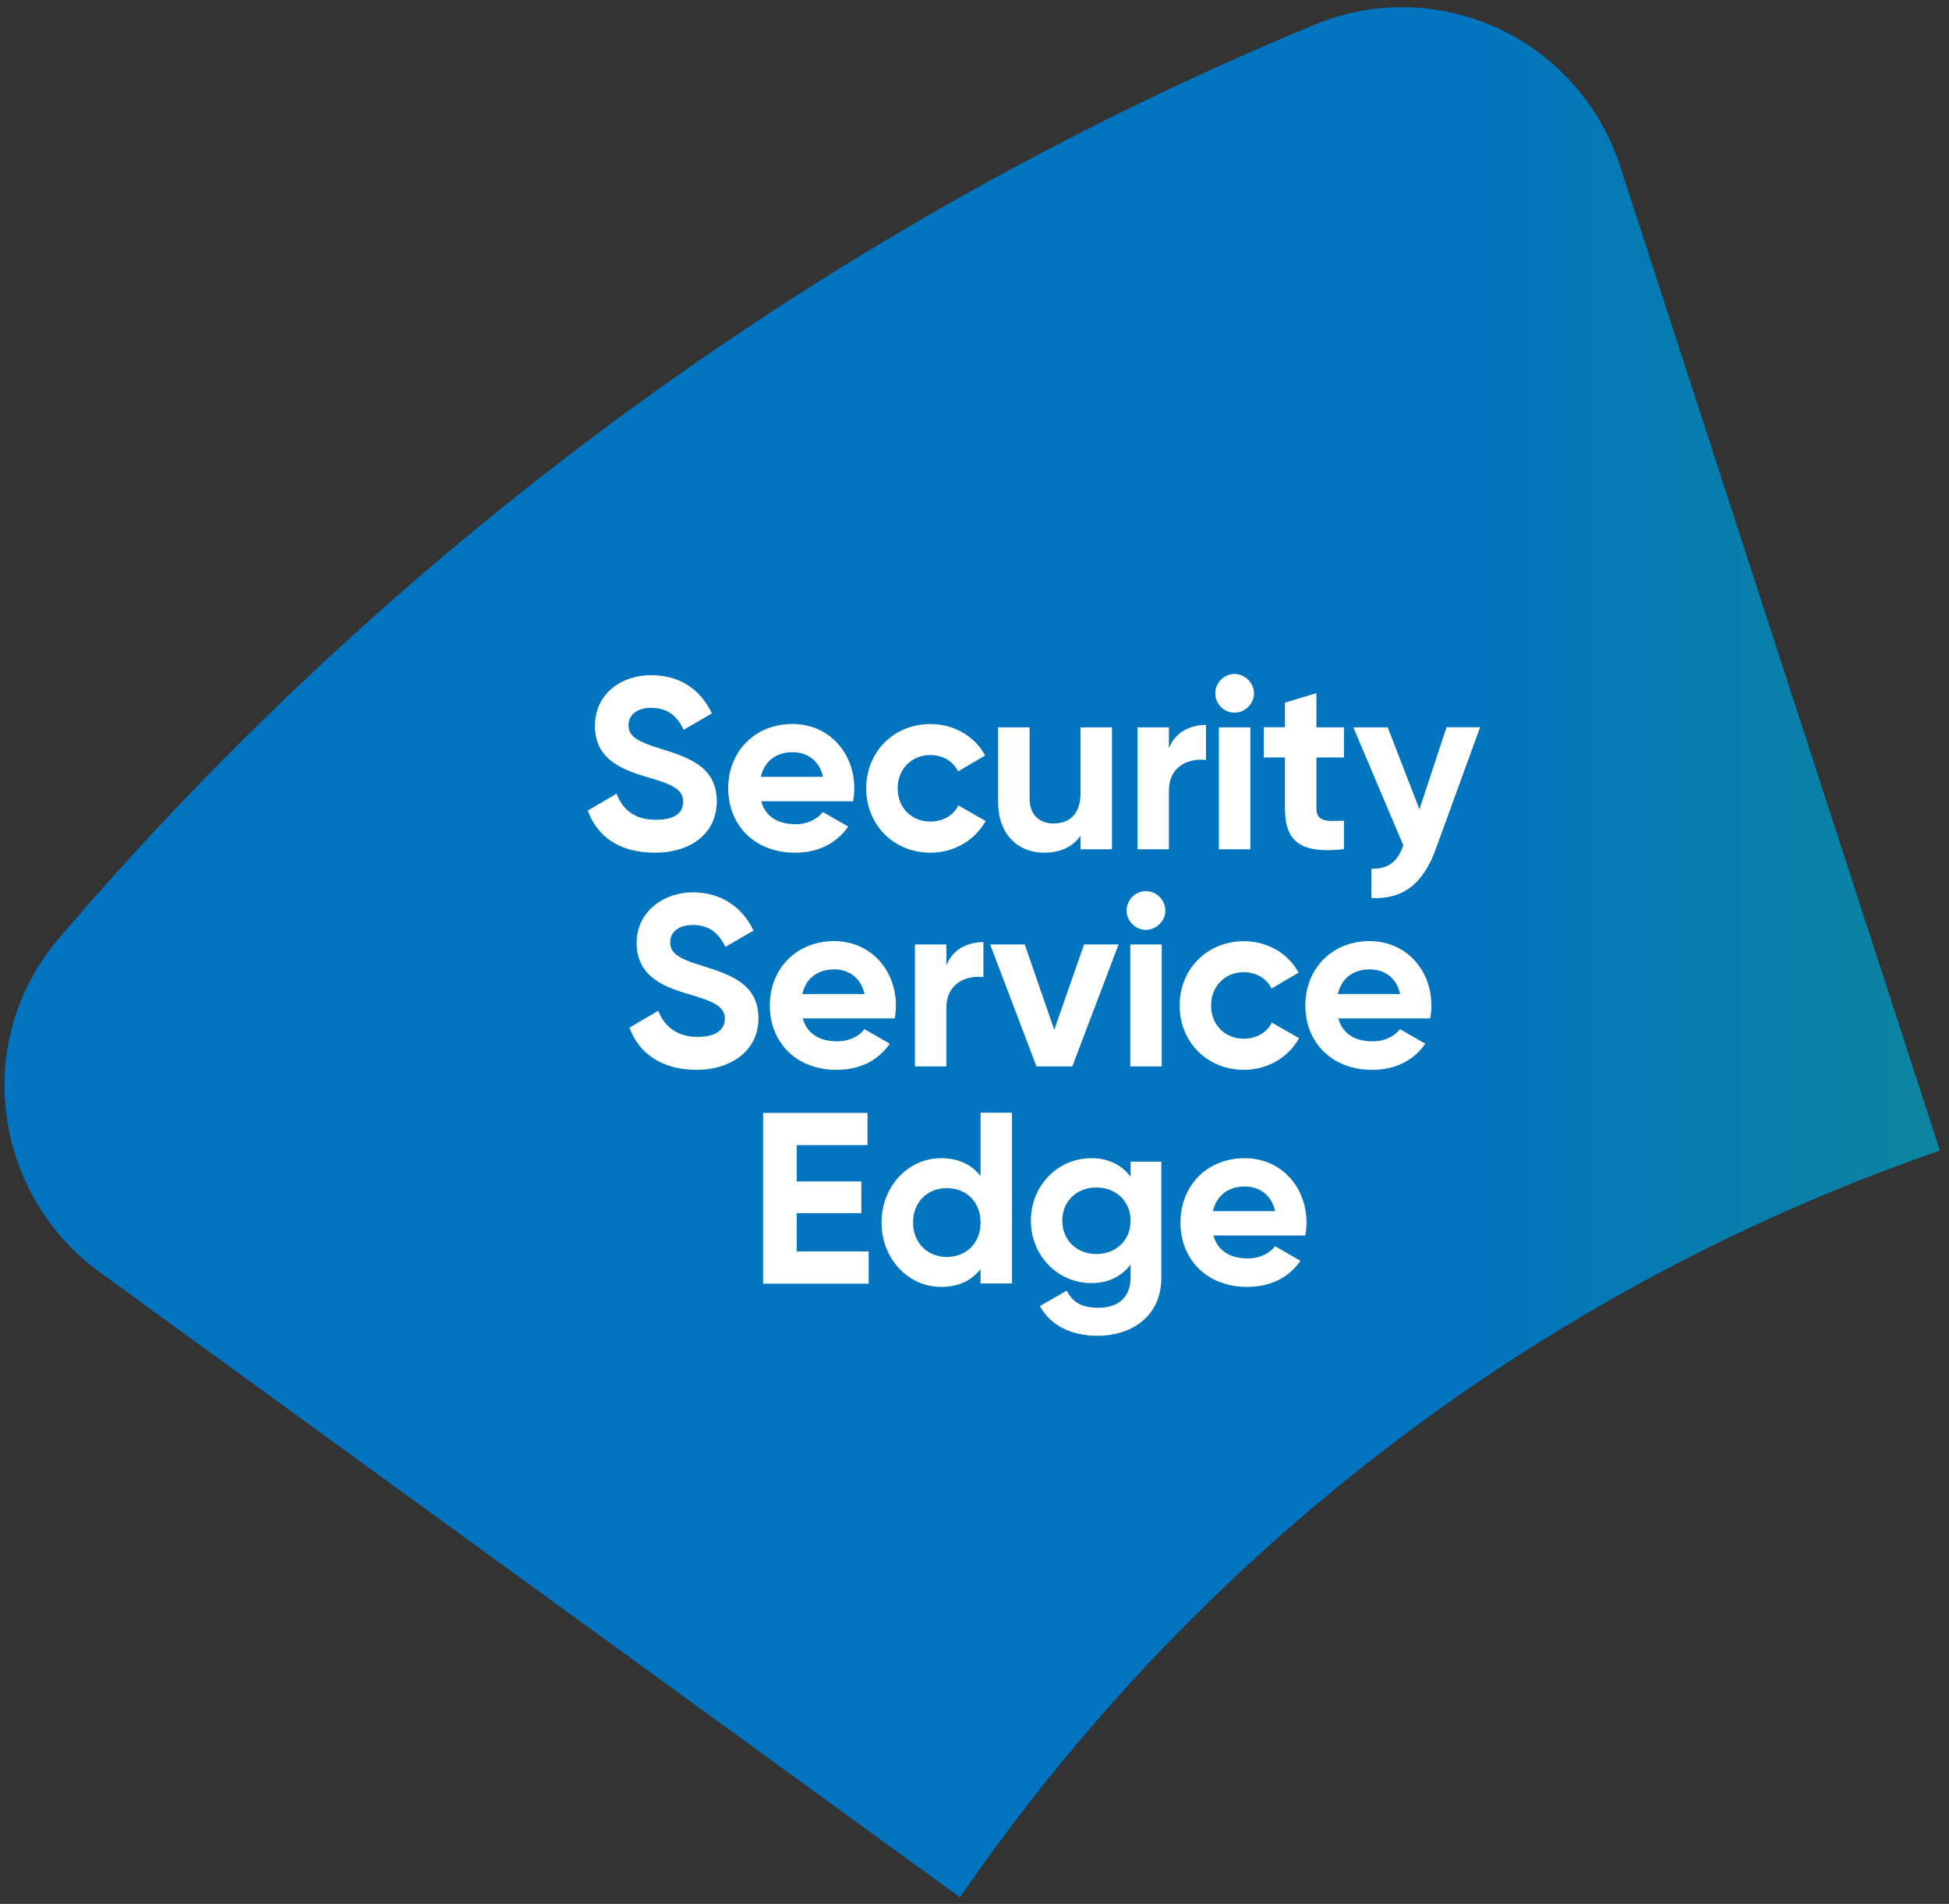
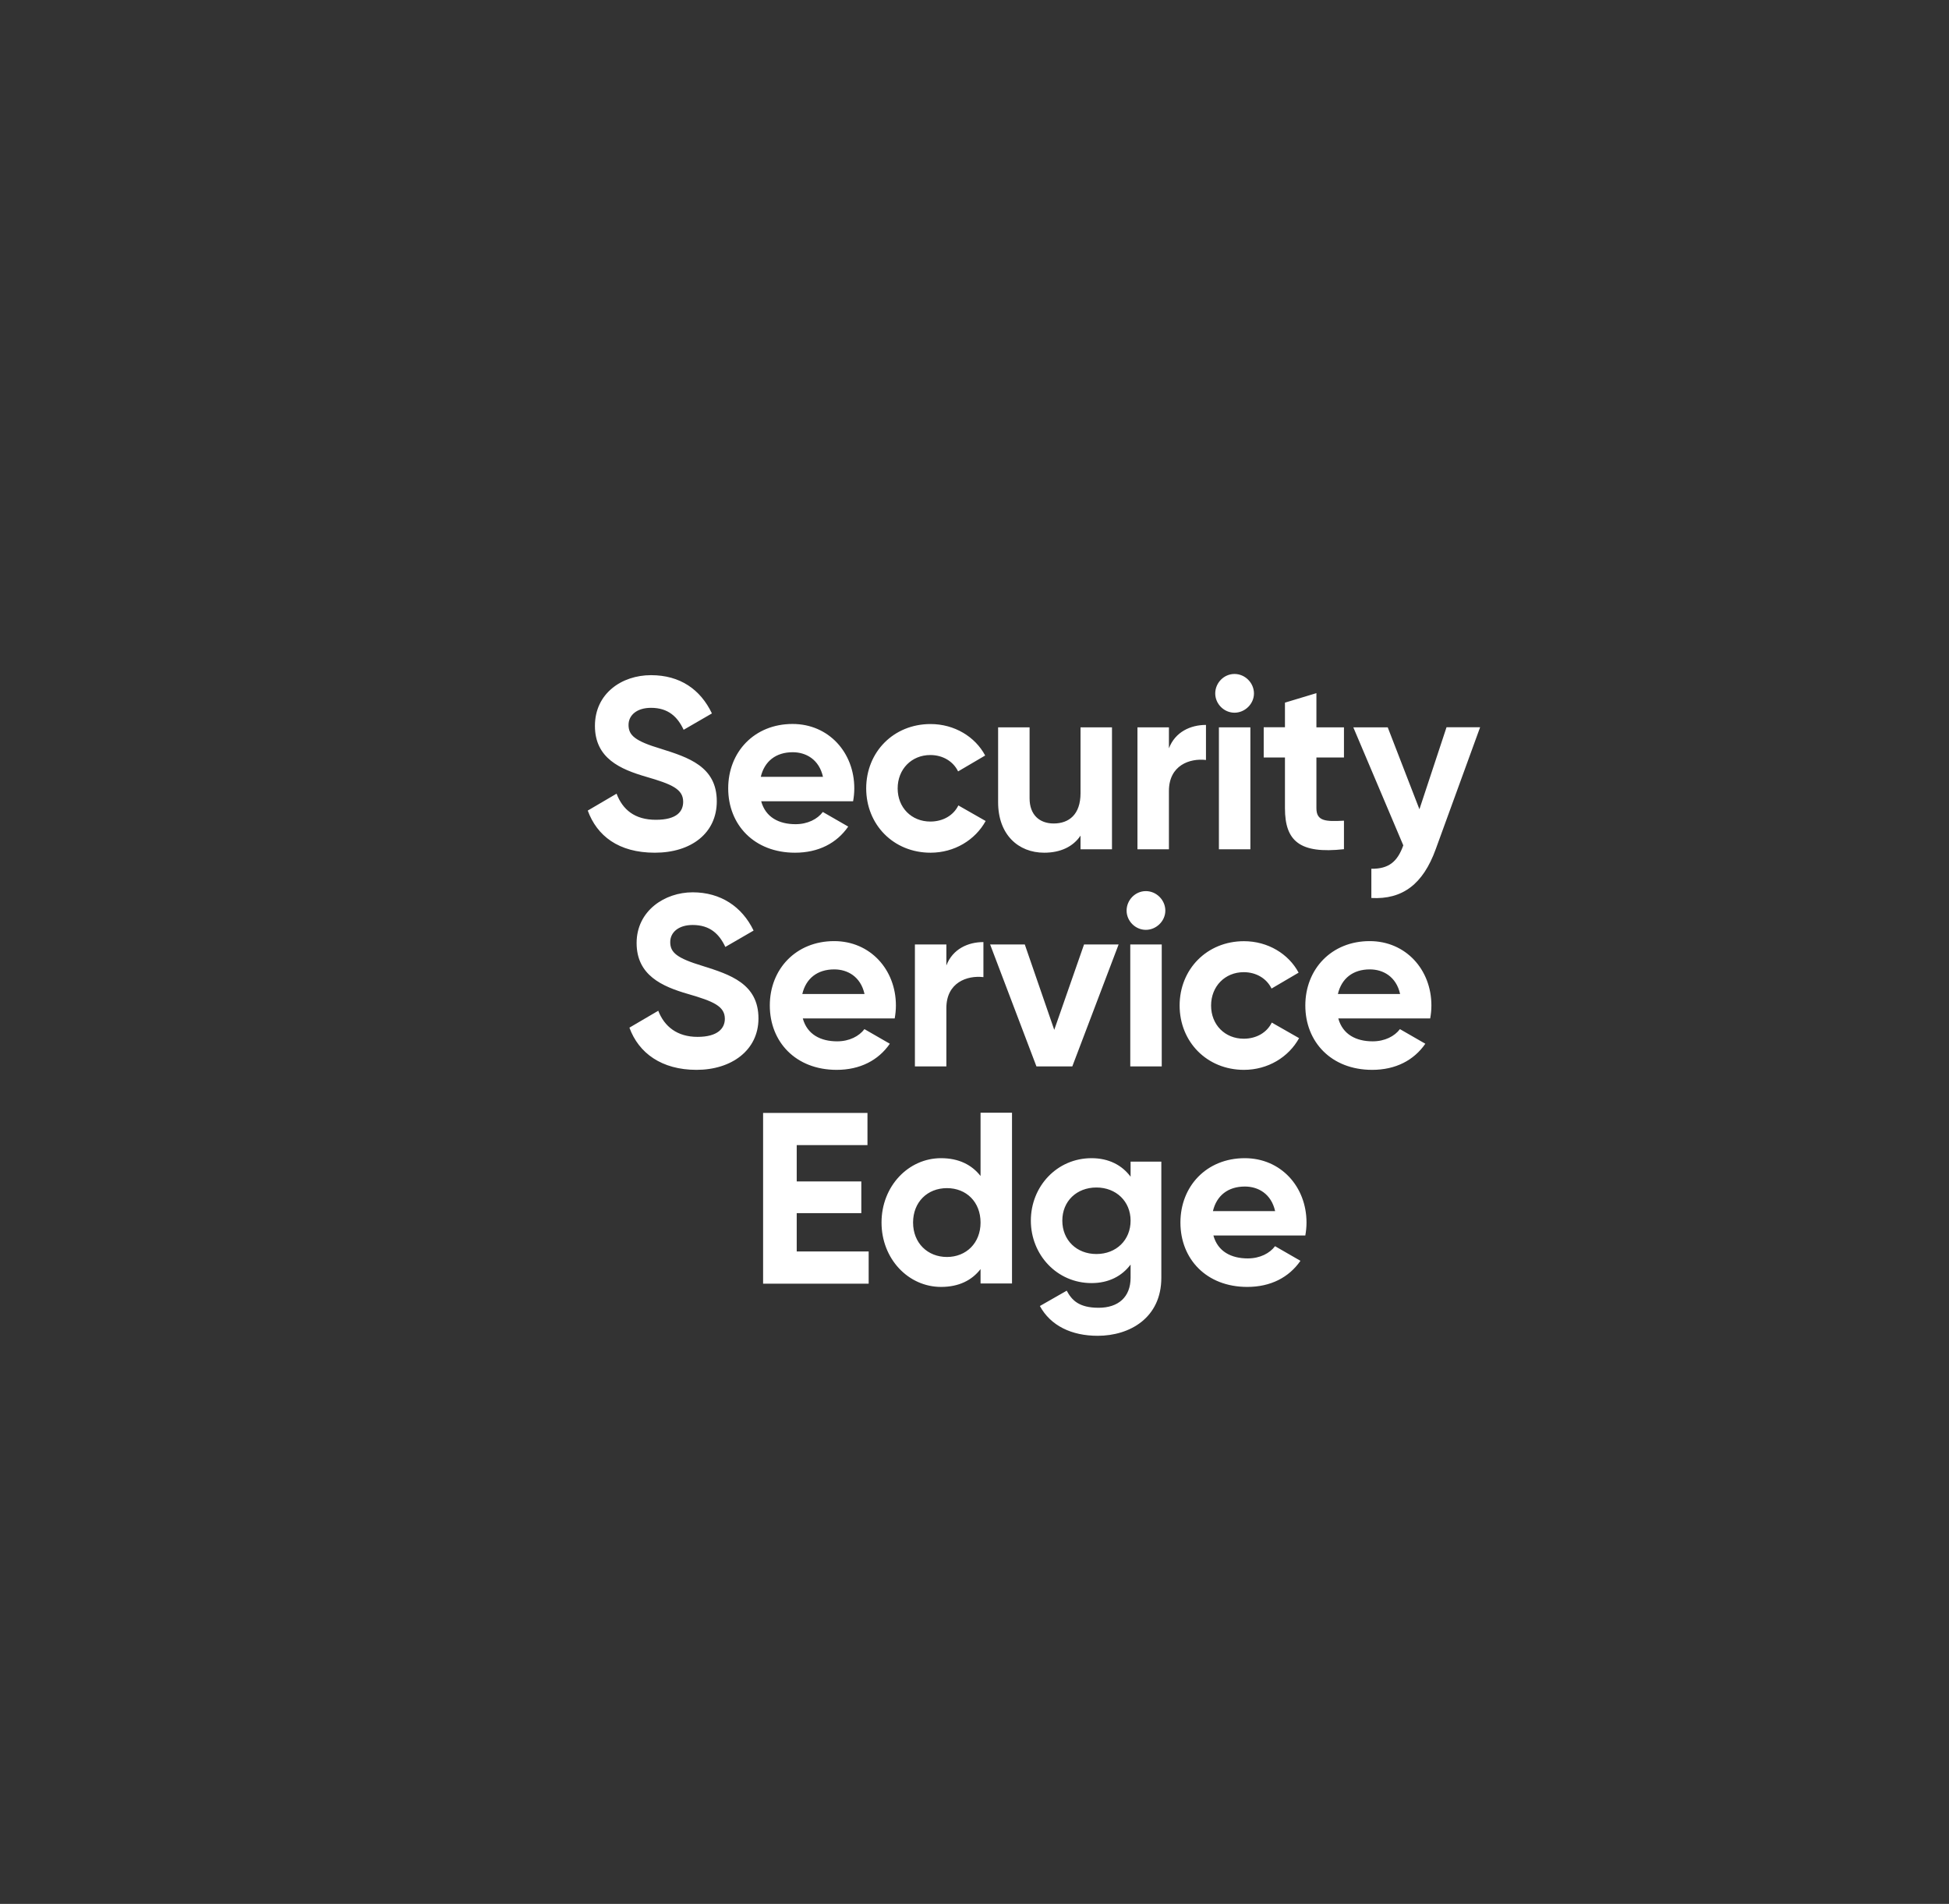
<svg xmlns="http://www.w3.org/2000/svg" width="172" height="168" viewBox="0 0 172 168" fill="none">
  <rect x="0" y="0" width="172" height="168" fill="#333333" stroke="none" />
-   <path d="M8.761 112.234L84.716 167.42C90.755 158.639 97.577 150.437 105.089 142.924C123.51 124.503 146.047 110.211 171.199 101.529L142.982 14.679V14.644C140.233 6.265 132.489 0.634 123.708 0.634C121.079 0.634 118.5 1.149 116.047 2.163C73.539 19.76 35.209 47.639 5.202 82.79C1.537 87.082 -0.119 92.551 0.544 98.181C1.206 103.791 4.201 108.914 8.768 112.241L8.761 112.234Z" fill="url(#paint0_linear_22_9)" />
  <path d="M51.876 71.522L54.412 70.035C54.948 71.437 56.005 72.339 57.88 72.339C59.754 72.339 60.29 71.585 60.29 70.747C60.29 69.626 59.275 69.196 57.041 68.548C54.737 67.879 52.503 66.913 52.503 64.052C52.503 61.191 54.87 59.577 57.45 59.577C60.029 59.577 61.819 60.845 62.827 62.953L60.332 64.397C59.797 63.256 58.979 62.459 57.45 62.459C56.202 62.459 55.469 63.108 55.469 63.967C55.469 64.891 56.047 65.391 58.331 66.074C60.72 66.829 63.257 67.625 63.257 70.704C63.257 73.523 60.995 75.243 57.788 75.243C54.582 75.243 52.686 73.756 51.868 71.522M70.212 72.727C68.746 72.727 67.562 72.121 67.175 70.704H75.286C75.35 70.338 75.392 69.972 75.392 69.563C75.392 66.399 73.13 63.883 69.945 63.883C66.569 63.883 64.264 66.356 64.264 69.563C64.264 72.769 66.548 75.243 70.163 75.243C72.228 75.243 73.842 74.404 74.856 72.938L72.615 71.649C72.143 72.276 71.283 72.727 70.205 72.727M67.14 68.548C67.464 67.174 68.472 66.377 69.959 66.377C71.121 66.377 72.284 67.005 72.629 68.548H67.14ZM76.442 69.563C76.442 72.769 78.852 75.243 82.122 75.243C84.229 75.243 86.061 74.122 86.985 72.445L84.575 71.071C84.145 71.952 83.221 72.494 82.101 72.494C80.445 72.494 79.219 71.268 79.219 69.57C79.219 67.871 80.445 66.624 82.101 66.624C83.2 66.624 84.123 67.181 84.553 68.069L86.942 66.666C86.061 65.01 84.229 63.89 82.122 63.89C78.852 63.89 76.442 66.363 76.442 69.57M95.357 64.179V69.993C95.357 71.867 94.342 72.664 92.989 72.664C91.742 72.664 90.861 71.909 90.861 70.444V64.179H88.084V70.789C88.084 73.65 89.867 75.243 92.15 75.243C93.595 75.243 94.708 74.707 95.357 73.735V74.94H98.133V64.179H95.357ZM106.428 63.967C105.075 63.967 103.715 64.573 103.158 66.032V64.179H100.381V74.94H103.158V69.795C103.158 67.533 104.99 66.892 106.428 67.061V63.96M107.245 61.191C107.245 62.114 108.02 62.889 108.944 62.889C109.867 62.889 110.663 62.114 110.663 61.191C110.663 60.267 109.888 59.471 108.944 59.471C107.999 59.471 107.245 60.267 107.245 61.191ZM107.569 74.94H110.346V64.179H107.569V74.94ZM118.605 66.85V64.179H116.174V61.163L113.398 62.001V64.172H111.523V66.843H113.398V71.318C113.398 74.221 114.708 75.363 118.605 74.933V72.417C117.013 72.501 116.174 72.48 116.174 71.318V66.843H118.605V66.85ZM127.654 64.179L125.265 71.409L122.467 64.179H119.43L123.841 74.594C123.327 76.039 122.552 76.68 121.023 76.659V79.239C123.757 79.387 125.582 78.034 126.703 74.933L130.621 64.172H127.654V64.179ZM55.547 90.683C56.364 92.924 58.387 94.404 61.467 94.404C64.546 94.404 66.935 92.685 66.935 89.866C66.935 86.786 64.398 85.99 62.009 85.236C59.726 84.545 59.148 84.052 59.148 83.129C59.148 82.269 59.881 81.621 61.128 81.621C62.658 81.621 63.475 82.417 64.011 83.558L66.505 82.114C65.491 80.007 63.602 78.738 61.128 78.738C58.655 78.738 56.181 80.373 56.181 83.213C56.181 86.053 58.422 87.047 60.72 87.709C62.961 88.358 63.968 88.788 63.968 89.901C63.968 90.74 63.341 91.494 61.558 91.494C59.775 91.494 58.634 90.592 58.091 89.189L55.554 90.676M73.884 91.888C72.418 91.888 71.234 91.282 70.847 89.866H78.958C79.021 89.499 79.064 89.133 79.064 88.724C79.064 85.56 76.801 83.044 73.616 83.044C70.24 83.044 67.936 85.518 67.936 88.724C67.936 91.931 70.219 94.404 73.835 94.404C75.899 94.404 77.513 93.566 78.528 92.1L76.287 90.81C75.815 91.437 74.955 91.888 73.877 91.888M70.804 87.709C71.128 86.335 72.136 85.539 73.623 85.539C74.786 85.539 75.949 86.166 76.294 87.709H70.804ZM86.787 83.129C85.434 83.129 84.074 83.735 83.517 85.194V83.34H80.741V94.101H83.517V88.957C83.517 86.695 85.35 86.053 86.787 86.222V83.122M95.667 83.34L93.038 90.874L90.438 83.34H87.379L91.467 94.101H94.631L98.718 83.34H95.66H95.667ZM99.423 80.352C99.423 81.275 100.198 82.05 101.121 82.05C102.044 82.05 102.841 81.275 102.841 80.352C102.841 79.429 102.066 78.632 101.121 78.632C100.177 78.632 99.423 79.429 99.423 80.352ZM99.747 94.101H102.524V83.34H99.747V94.101ZM104.102 88.724C104.102 91.931 106.512 94.404 109.782 94.404C111.889 94.404 113.722 93.284 114.645 91.606L112.235 90.232C111.805 91.113 110.882 91.656 109.761 91.656C108.105 91.656 106.879 90.43 106.879 88.731C106.879 87.033 108.105 85.785 109.761 85.785C110.861 85.785 111.784 86.342 112.214 87.23L114.603 85.828C113.722 84.172 111.889 83.051 109.782 83.051C106.512 83.051 104.102 85.525 104.102 88.731M121.142 91.888C119.677 91.888 118.493 91.282 118.105 89.866H126.216C126.28 89.499 126.322 89.133 126.322 88.724C126.322 85.56 124.06 83.044 120.875 83.044C117.499 83.044 115.195 85.518 115.195 88.724C115.195 91.931 117.478 94.404 121.093 94.404C123.158 94.404 124.772 93.566 125.786 92.1L123.545 90.81C123.073 91.437 122.214 91.888 121.135 91.888M118.07 87.709C118.394 86.335 119.402 85.539 120.889 85.539C122.051 85.539 123.214 86.166 123.56 87.709H118.07ZM70.311 110.422V107.047H76.012V104.249H70.311V101.043H76.555V98.203H67.344V113.27H76.66V110.43H70.311V110.422ZM86.534 98.196V103.77C85.758 102.783 84.617 102.198 83.045 102.198C80.163 102.198 77.795 104.672 77.795 107.878C77.795 111.085 80.163 113.558 83.045 113.558C84.617 113.558 85.758 112.981 86.534 111.987V113.255H89.31V98.189H86.534V98.196ZM86.534 107.878C86.534 109.69 85.265 110.916 83.567 110.916C81.868 110.916 80.579 109.69 80.579 107.878C80.579 106.067 81.847 104.841 83.567 104.841C85.286 104.841 86.534 106.067 86.534 107.878ZM99.775 102.501V103.833C99.021 102.819 97.858 102.198 96.329 102.198C93.271 102.198 90.973 104.693 90.973 107.709C90.973 110.725 93.278 113.22 96.329 113.22C97.858 113.22 99.021 112.593 99.775 111.585V112.748C99.775 114.446 98.697 115.398 96.956 115.398C95.216 115.398 94.588 114.728 94.138 113.89L91.77 115.243C92.714 116.983 94.567 117.871 96.872 117.871C99.712 117.871 102.488 116.279 102.488 112.748V102.501H99.775ZM99.775 107.709C99.775 109.429 98.507 110.655 96.759 110.655C95.011 110.655 93.75 109.429 93.75 107.709C93.75 105.99 95.018 104.785 96.759 104.785C98.5 104.785 99.775 106.011 99.775 107.709ZM110.121 111.043C108.655 111.043 107.471 110.437 107.083 109.02H115.195C115.258 108.654 115.3 108.287 115.3 107.878C115.3 104.714 113.038 102.198 109.853 102.198C106.477 102.198 104.173 104.672 104.173 107.878C104.173 111.085 106.456 113.558 110.071 113.558C112.136 113.558 113.75 112.72 114.765 111.254L112.524 109.964C112.052 110.592 111.192 111.043 110.114 111.043M107.041 106.871C107.365 105.496 108.373 104.7 109.86 104.7C111.023 104.7 112.185 105.327 112.531 106.871H107.041Z" fill="white" />
  <defs>
    <linearGradient id="paint0_linear_22_9" x1="-64.002" y1="125.849" x2="519.831" y2="125.849" gradientUnits="userSpaceOnUse">
      <stop offset="0.33" stop-color="#0074BF" />
      <stop offset="0.66" stop-color="#38BE2D" />
    </linearGradient>
  </defs>
</svg>